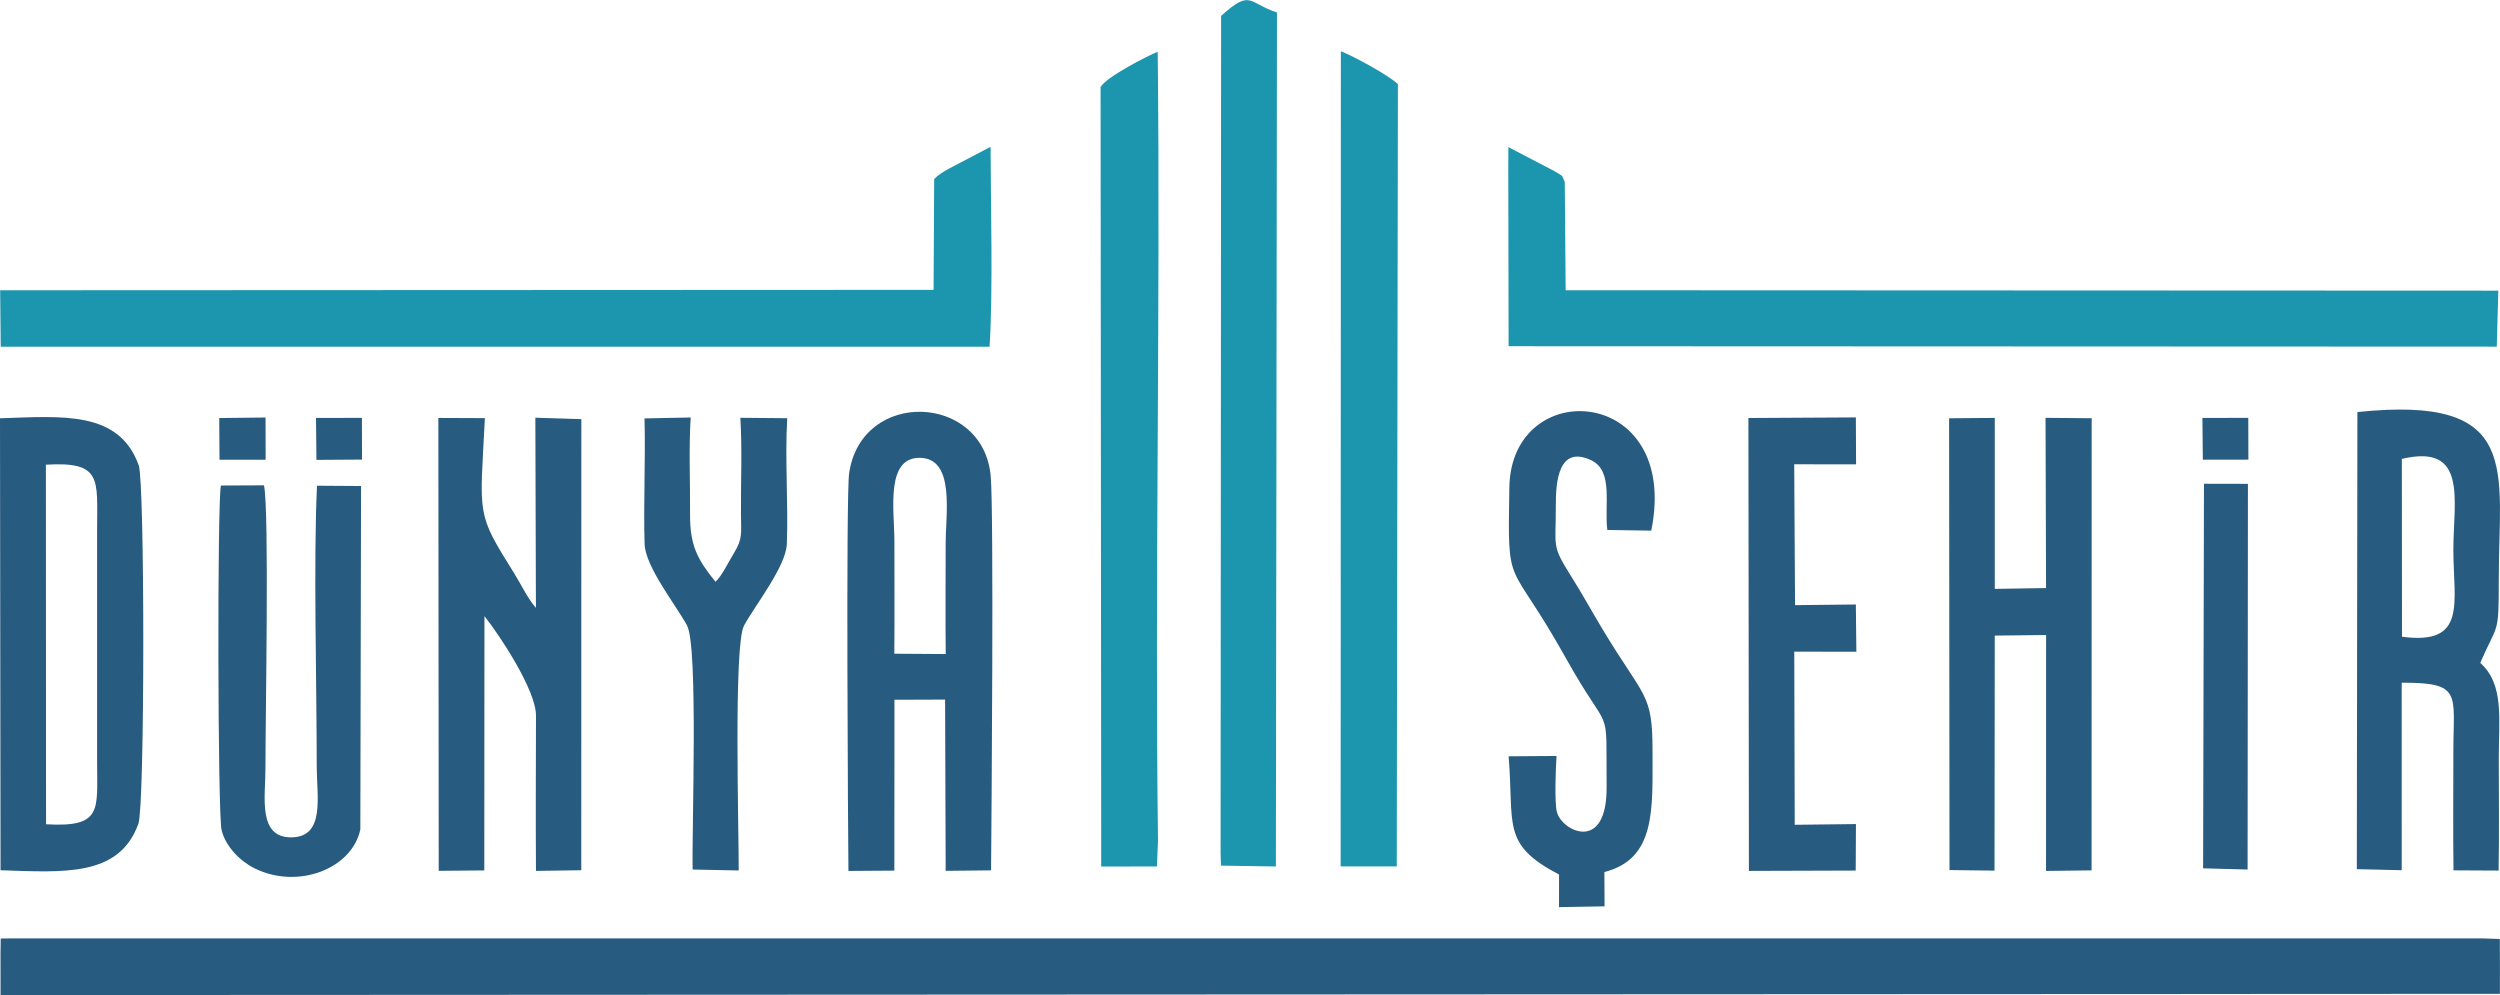
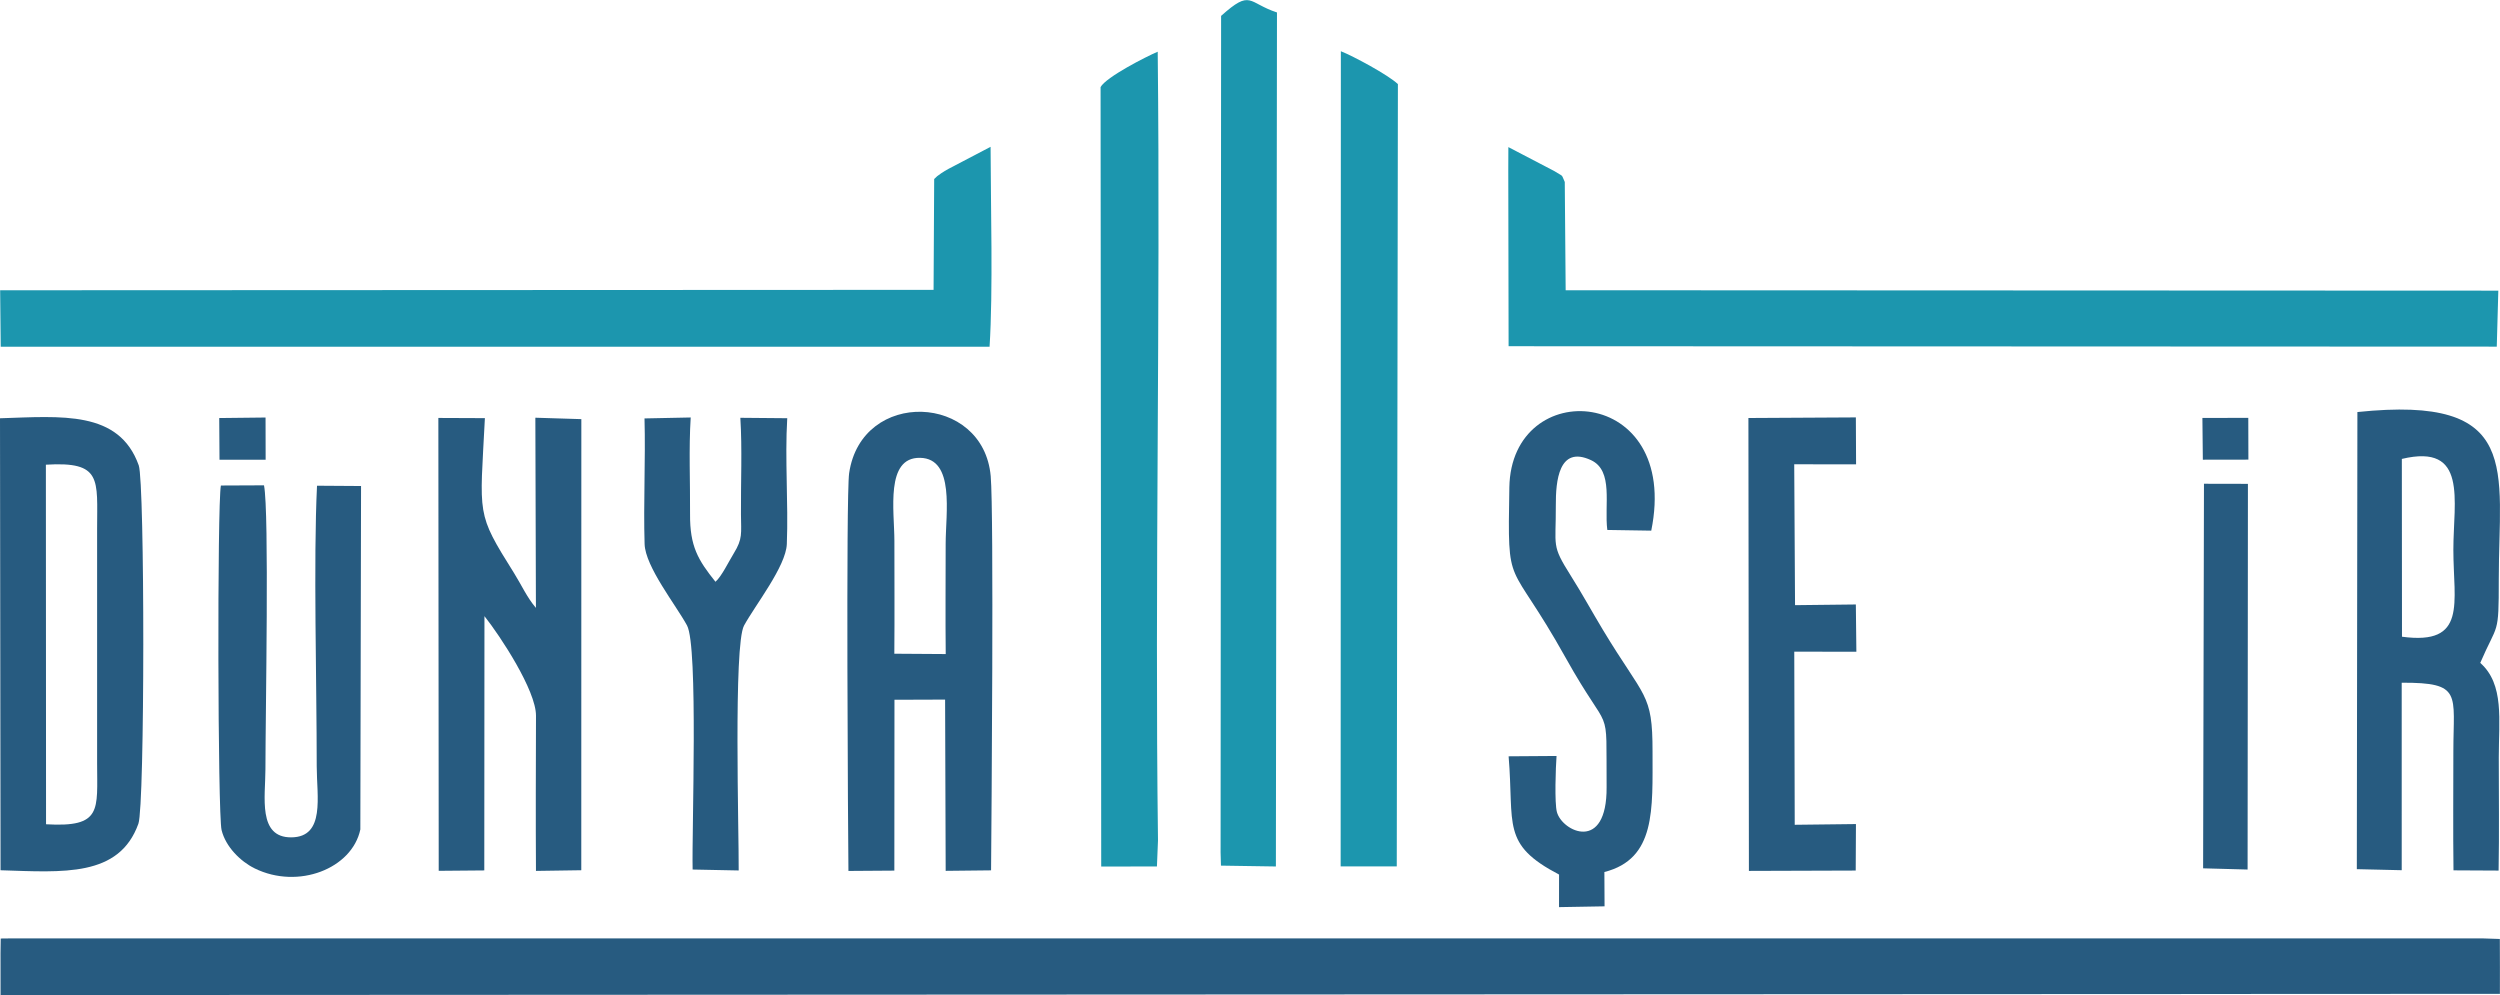
<svg xmlns="http://www.w3.org/2000/svg" xml:space="preserve" width="3512px" height="1398px" version="1.1" style="shape-rendering:geometricPrecision; text-rendering:geometricPrecision; image-rendering:optimizeQuality; fill-rule:evenodd; clip-rule:evenodd" viewBox="0 0 1693.92 674.13">
  <defs>
    <style type="text/css">
   
    .fil1 {fill:#1C96AE}
    .fil0 {fill:#275B80}
   
  </style>
  </defs>
  <g id="Layer_x0020_1">
    <polygon class="fil0" points="0.37,674.13 1693.85,673.32 1693.87,655.79 1693.81,636.14 1682.54,635.76 8.47,635.74 0.49,635.83 0.35,645.74 0.36,657.8 " />
    <path class="fil1" d="M632.97 121.22l-0.41 75.1 -632.46 0.28 0.39 38.25 670.01 0.03c2.42,-38.08 0.77,-95.21 0.69,-135.48l-28.41 14.88c-2.3,1.32 -3.16,1.72 -5.04,3.04 -3.29,2.31 -2.42,1.67 -4.77,3.9z" />
    <path class="fil1" d="M1021.96 115.19l0.22 119.32 669.55 0.28 1.05 -37.94 -631.94 -0.27 -0.6 -73.35c-2.63,-5.74 -0.32,-3.11 -7.39,-7.55l-30.83 -16.09 -0.06 15.6z" />
    <path class="fil1" d="M827.38 10.68l-0.34 562.72 -0.01 4.02 0.25 9.02 37.22 0.58 0.74 -578.66c-19.92,-6.52 -17.31,-16.05 -37.86,2.32z" />
    <path class="fil0" d="M297.26 589.96l30.88 -0.27 0.11 -172.29c10.85,13.63 34.98,50.44 34.92,67.45 -0.1,35.05 -0.23,70.12 -0.02,105.17l30.71 -0.46 0.04 -305.65 -31.16 -0.96 0.38 128.86c-6.07,-7.1 -9.8,-15.56 -14.76,-23.49 -26.05,-41.58 -23.18,-38.13 -19.81,-105.08l-31.53 -0.13 0.24 306.85z" />
    <path class="fil0" d="M605.97 442.86c0.21,-25.46 0.04,-50.99 0.04,-76.46 0,-20.27 -6.29,-56.68 17.38,-56.27 23.78,0.42 17.36,37.6 17.36,58.28 0,24.69 -0.23,49.5 0.04,74.68l-34.82 -0.23zm-31.1 147.18l31.11 -0.22 0.08 -115.76 34.31 -0.12 0.39 116.04 30.76 -0.34c0.27,-32.67 1.97,-241.98 -0.25,-267.12 -4.96,-56.1 -87.56,-59.44 -95.92,-1.98 -2.22,15.25 -0.74,245.38 -0.48,269.5z" />
    <path class="fil1" d="M745.72 58.92l0.43 528.14 37.75 -0.05 0.72 -17.63c-2.25,-175.38 1.73,-358.07 -0.19,-534.42 -7.67,3.23 -34.97,17.16 -38.71,23.96z" />
    <path class="fil1" d="M908.38 586.95l38.02 0 0.77 -530.04c-6.54,-6.23 -30.46,-19.08 -38.65,-22.28l-0.14 552.32z" />
    <path class="fil0" d="M1627.41 310.87c44.97,-10.75 34.91,28.18 34.91,61.56 0,35.86 9.64,64.93 -34.81,58.91l-0.1 -120.47zm-30.5 277.97l30.42 0.71 -0.01 -127.04c41.24,-0.15 35.01,7.46 35,46.58 0,26.81 -0.26,53.75 0.09,80.55l30.56 0.16c0.47,-25.41 0.13,-51.18 0.13,-76.69 -0.01,-25.18 3.86,-49.51 -12.56,-64.04 11.87,-27.6 12.57,-17.54 12.55,-56.55 -0.02,-74.44 16.35,-125.14 -95.79,-113.41l-0.39 309.73z" />
    <path class="fil0" d="M31.09 314.78c38.26,-2.33 34.72,9.85 34.71,43.58l0 158.77c0.02,31.71 3.57,43.52 -34.6,41.29l-0.11 -243.64zm-30.72 274.8c42.62,1.33 80.36,4.74 93.4,-31.53 4.42,-12.27 4.36,-231.25 0.24,-242.81 -13.36,-37.43 -52.3,-33.21 -94.01,-31.91l0.37 306.25z" />
-     <polygon class="fil0" points="1320.92,589.44 1351.42,589.83 1351.59,430.58 1386.37,430.19 1386.33,590.04 1417.19,589.65 1417.25,283.3 1385.99,283.04 1386.34,398.37 1351.6,398.93 1351.6,283.08 1320.65,283.33 " />
    <path class="fil0" d="M244.64 329.23l-29.84 -0.2c-2.47,50.53 -0.18,133.75 -0.2,190.1 0,20.36 5.95,47.98 -17.2,48.16 -22.87,0.18 -17.56,-27.51 -17.55,-46.15 0.03,-37.93 2.64,-173.92 -0.96,-192.38l-29.22 0.13c-2.5,13.06 -2.15,222.74 0.47,233.46 2.76,11.31 12.78,21.24 22.47,25.99 29.51,14.47 65.96,0.11 71.55,-26.42l0.48 -232.69z" />
    <path class="fil0" d="M1054.67 512.14l-32.48 0.23c3.88,46.55 -5.2,59.55 34.18,80.12l-0.02 22.07 30.85 -0.54 -0.12 -23.24c34.96,-8.94 32.6,-42.31 32.63,-81.69 0.03,-39.95 -5.4,-35.49 -33.73,-82.57 -7.83,-13.02 -13.67,-23.85 -21.69,-36.57 -13.28,-21.08 -9.98,-19.17 -10.11,-47.68 -0.08,-16.31 1.94,-40.74 23.83,-30.58 15.45,7.18 8.9,30.27 11.05,47.31l29.78 0.47c20.07,-98.53 -94.89,-105.74 -96.15,-29.31 -1.2,72.38 -0.93,45.38 38.08,115.31 31.24,56.02 27.39,27.76 27.82,87.75 0.32,44.64 -29.99,30.21 -33.66,16.99 -1.72,-6.2 -0.82,-30.64 -0.26,-38.07z" />
    <path class="fil0" d="M469.3 589.09l31.21 0.63c0.2,-25.35 -3.58,-152.74 3.63,-165.94 7.57,-13.88 28.39,-40.08 28.99,-55.24 1.1,-27.94 -1.39,-57.21 0.28,-85.25l-31.78 -0.28c1.32,20.93 0.28,43.92 0.42,65.33 0.09,13.33 1.26,16.53 -4.87,26.52 -3.51,5.73 -8.32,15.77 -12.41,19.25 -11.83,-14.79 -17.36,-24.02 -17.21,-45.77 0.14,-21.39 -0.91,-44.41 0.44,-65.55l-31.3 0.64c0.76,28.48 -0.79,57.2 0.06,85.09 0.47,15.36 21.08,41.15 28.73,55.16 7.73,14.13 3.19,139.03 3.81,165.41z" />
    <polygon class="fil0" points="1185,590.02 1257.37,589.78 1257.53,558.28 1216.05,558.77 1215.74,441.46 1257.82,441.53 1257.46,409.49 1216.26,409.96 1215.71,314.5 1257.62,314.55 1257.47,282.74 1184.67,283.15 " />
    <polygon class="fil0" points="1492.76,588.27 1522.9,589.09 1523.12,327.76 1493.34,327.7 " />
    <polygon class="fil0" points="148.73,311.4 179.99,311.4 179.93,282.82 148.54,283.17 " />
-     <polygon class="fil0" points="214.41,311.52 245.29,311.32 245.22,283.05 214.11,283.12 " />
    <polygon class="fil0" points="1492.57,311.4 1523.44,311.35 1523.37,283.05 1492.28,283.11 " />
  </g>
</svg>